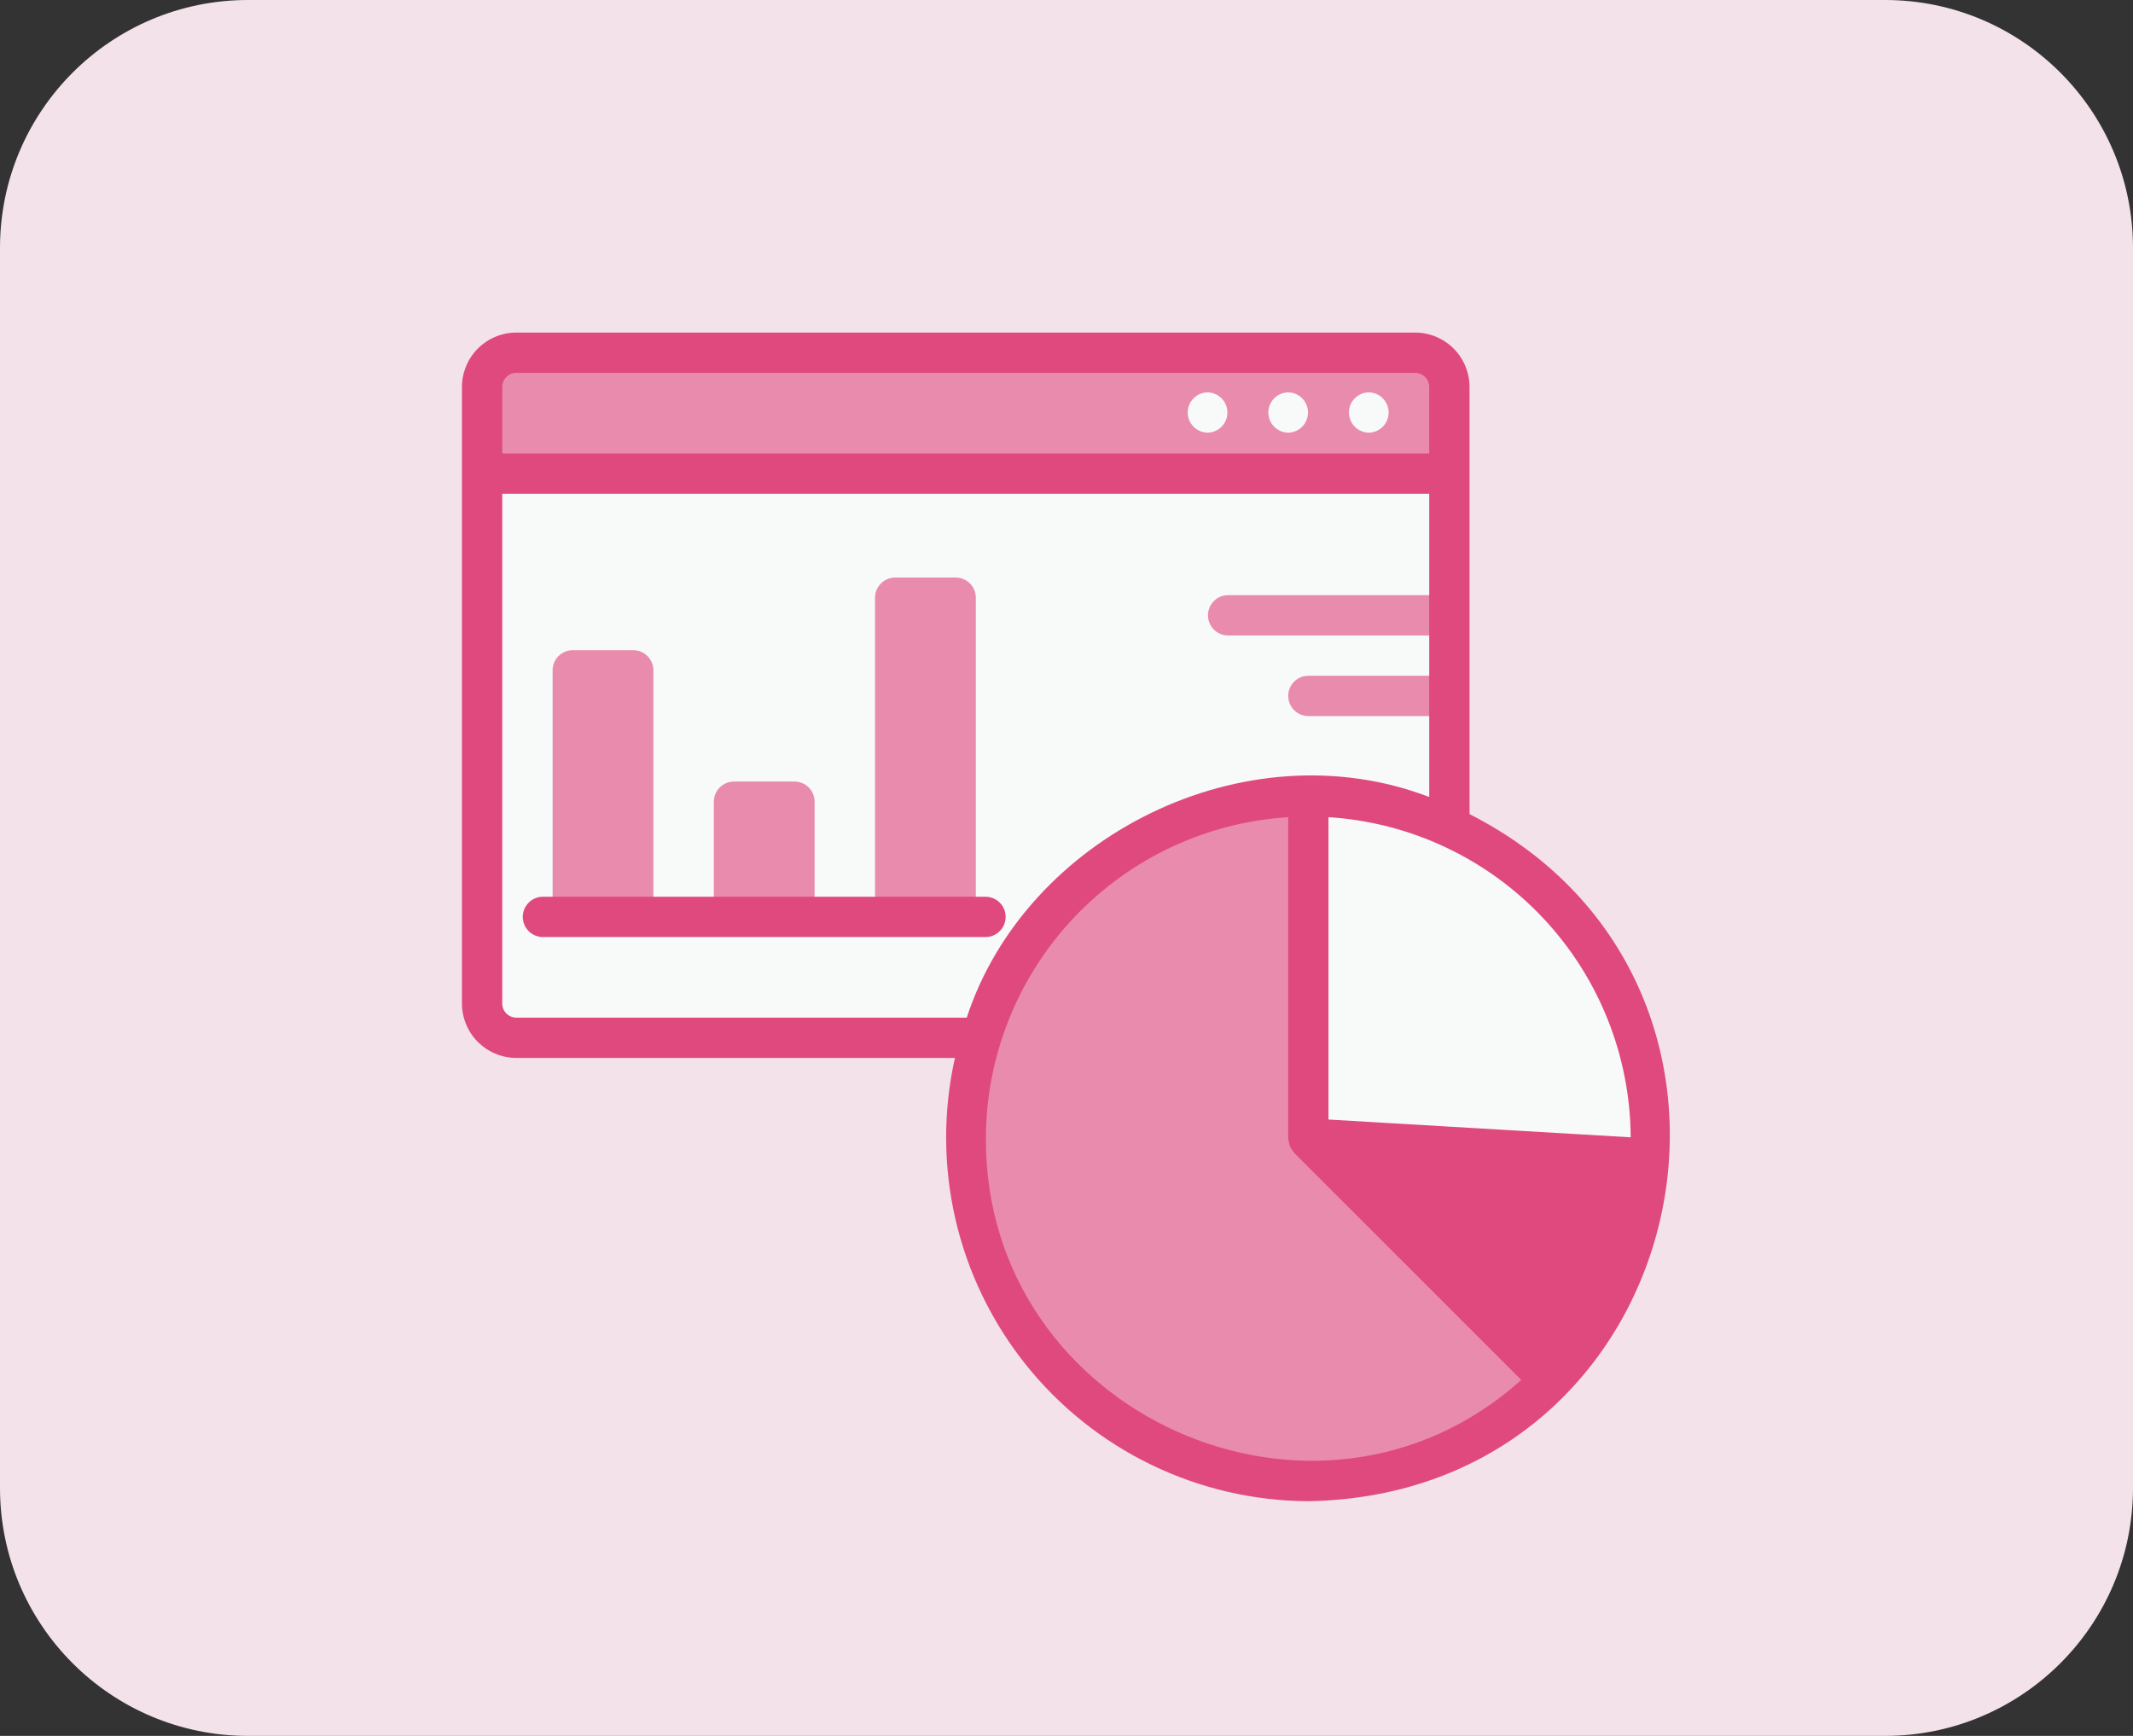
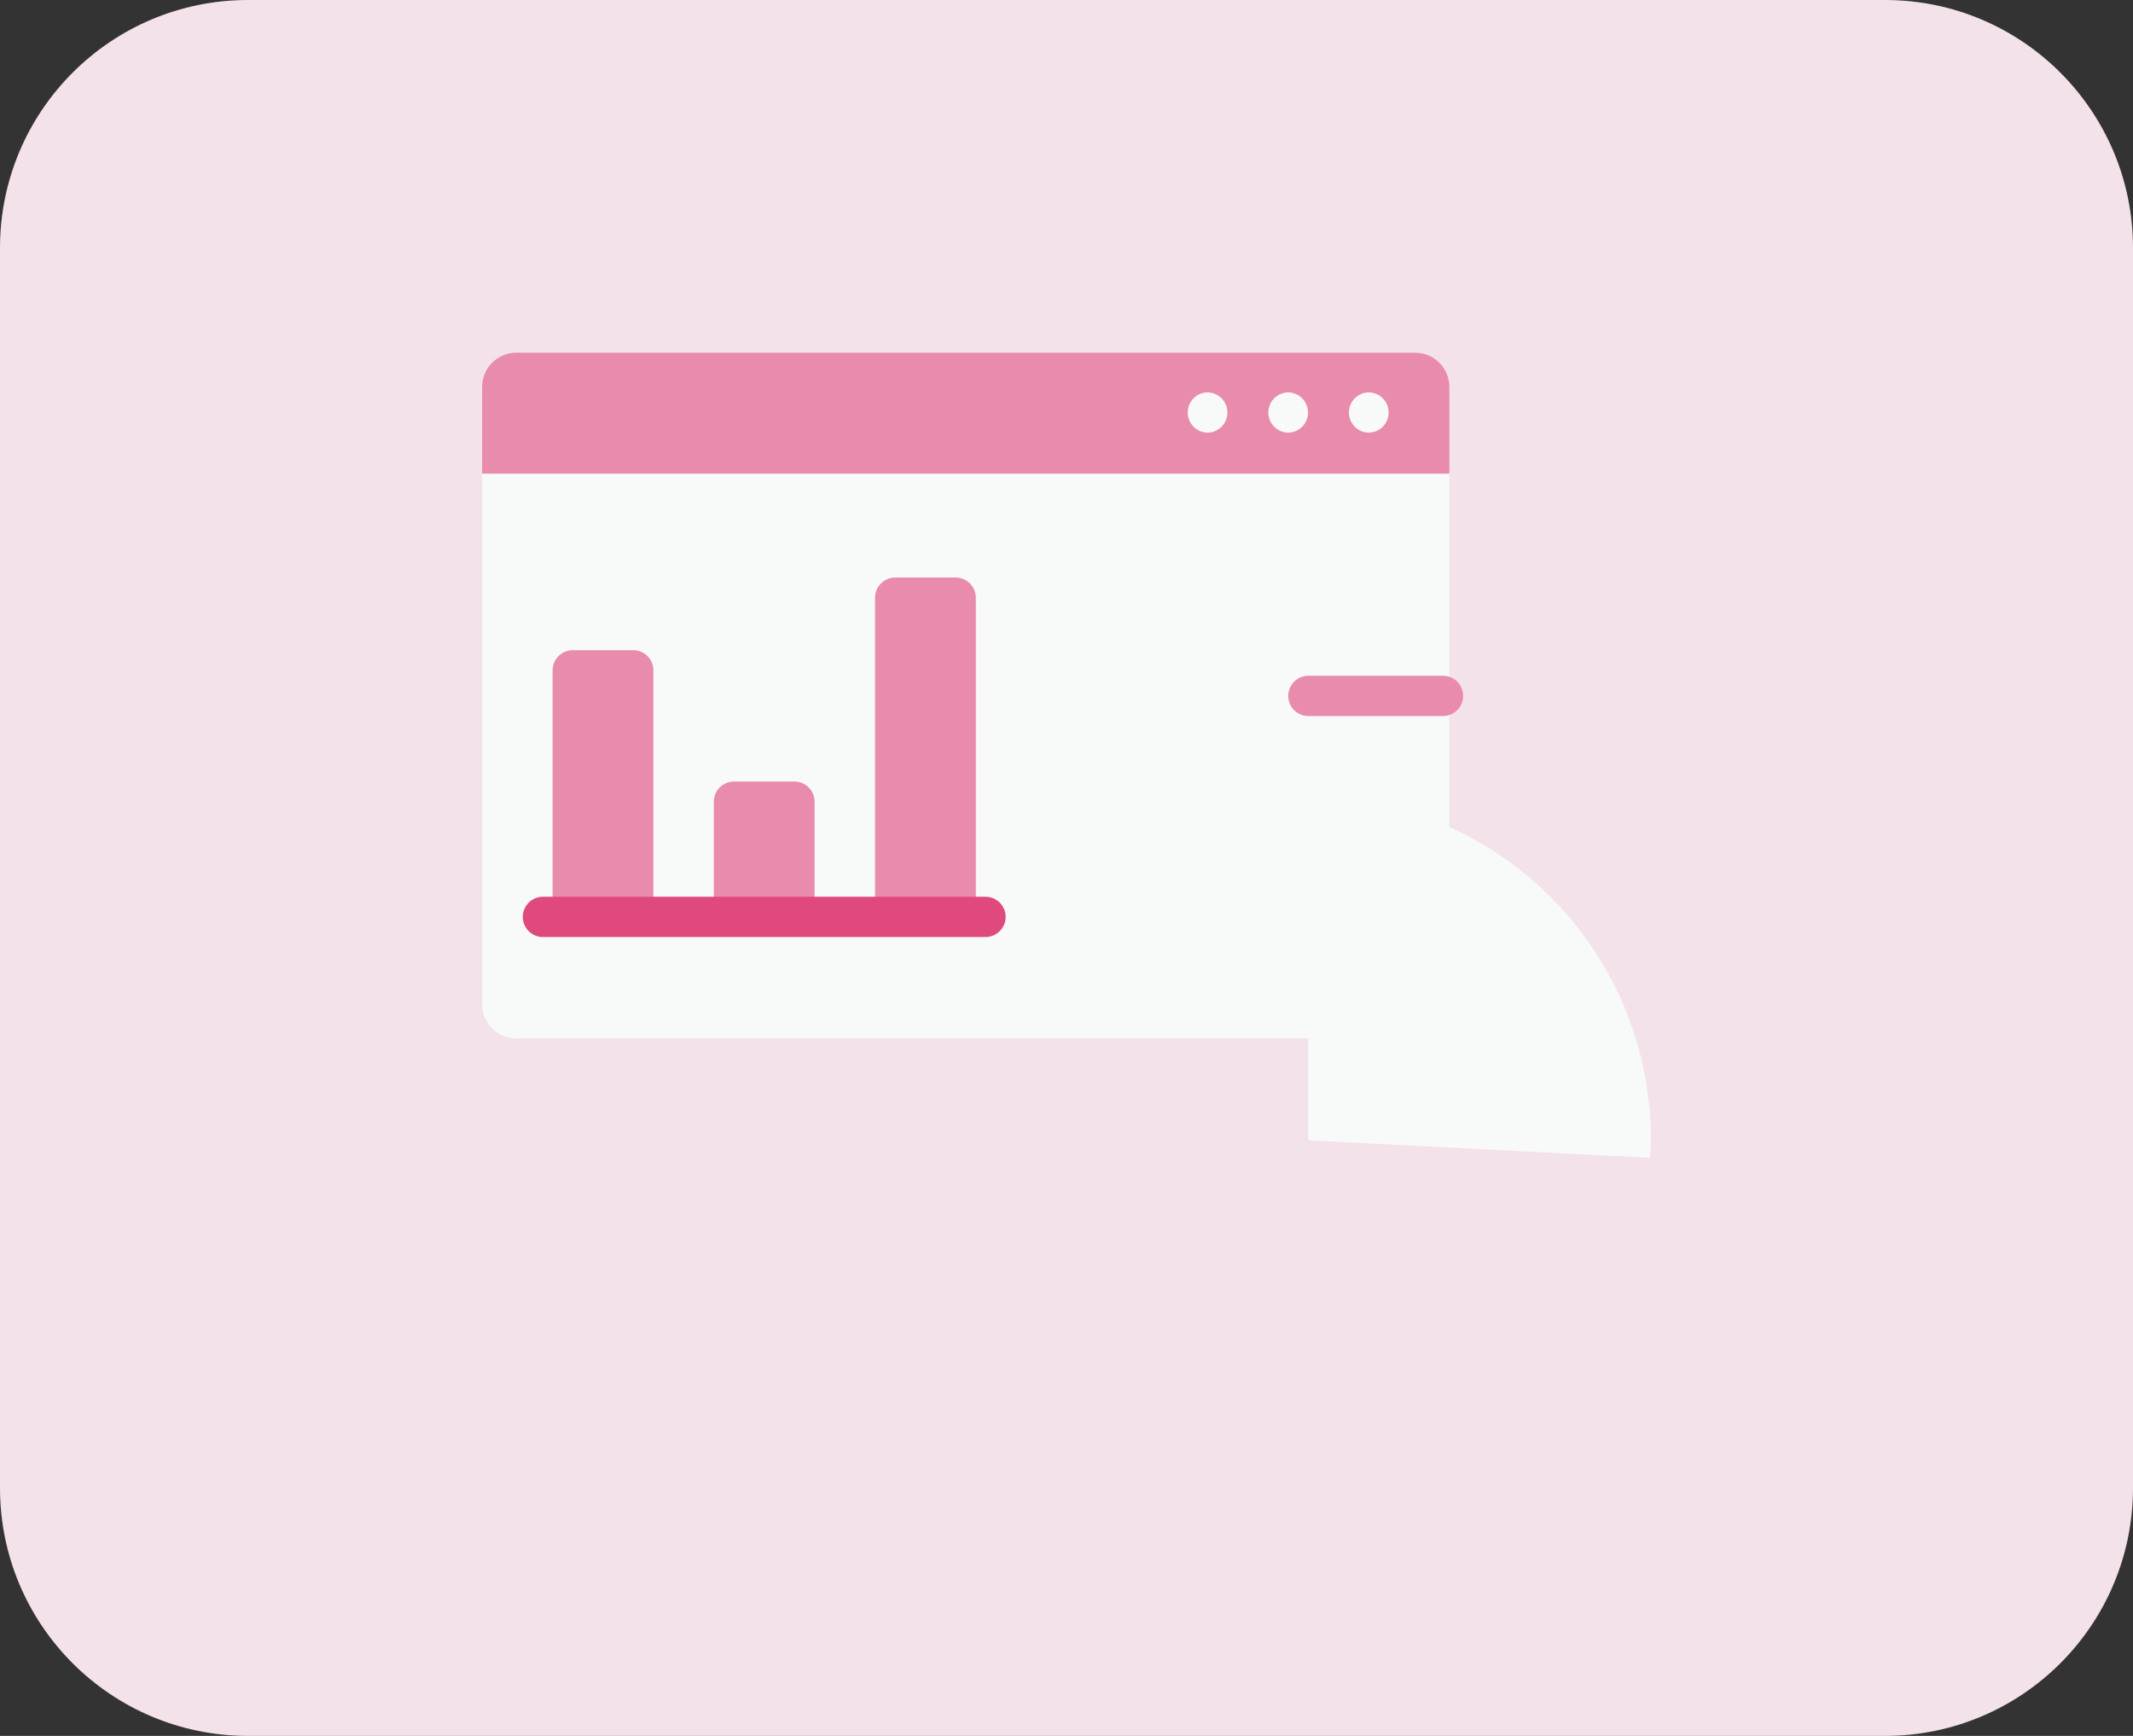
<svg xmlns="http://www.w3.org/2000/svg" width="86" height="70" viewBox="0 0 86 70" fill="none">
  <rect x="0" y="0" width="86" height="70" fill="#333333" stroke="none" />
  <path d="M0 10C0 4.477 4.477 0 10 0H76C81.523 0 86 4.477 86 10V60C86 65.523 81.523 70 76 70H10C4.477 70 0 65.523 0 60V10Z" fill="#F4E2EA" />
  <path d="M57.093 14.25H20.782C20.416 14.26 20.069 14.415 19.817 14.68C19.565 14.946 19.428 15.3 19.438 15.667V40.458C19.428 40.825 19.565 41.179 19.817 41.445C20.069 41.711 20.416 41.865 20.782 41.875H57.093C57.459 41.865 57.806 41.711 58.058 41.445C58.31 41.179 58.447 40.825 58.438 40.458V15.667C58.447 15.3 58.31 14.946 58.058 14.68C57.806 14.415 57.459 14.26 57.093 14.25Z" fill="#F8F9F9" />
  <path d="M58.438 15.64C58.447 15.274 58.31 14.919 58.058 14.653C57.806 14.388 57.459 14.233 57.093 14.223H20.782C20.416 14.233 20.069 14.388 19.817 14.653C19.565 14.919 19.428 15.274 19.438 15.64V19.098H58.438V15.64Z" fill="#E98BAD" />
  <path d="M55.188 17.447C55.401 17.444 55.605 17.357 55.754 17.205C55.904 17.053 55.988 16.848 55.988 16.634C55.988 16.421 55.904 16.216 55.754 16.064C55.605 15.912 55.401 15.825 55.188 15.822C54.974 15.825 54.77 15.912 54.621 16.064C54.471 16.216 54.387 16.421 54.387 16.634C54.387 16.848 54.471 17.053 54.621 17.205C54.77 17.357 54.974 17.444 55.188 17.447Z" fill="#F8F9F9" />
  <path d="M51.938 17.447C52.151 17.444 52.355 17.357 52.504 17.205C52.654 17.053 52.738 16.848 52.738 16.634C52.738 16.421 52.654 16.216 52.504 16.064C52.355 15.912 52.151 15.825 51.938 15.822C51.724 15.825 51.52 15.912 51.371 16.064C51.221 16.216 51.137 16.421 51.137 16.634C51.137 16.848 51.221 17.053 51.371 17.205C51.52 17.357 51.724 17.444 51.938 17.447Z" fill="#F8F9F9" />
  <path d="M48.688 17.447C48.901 17.444 49.105 17.357 49.254 17.205C49.404 17.053 49.488 16.848 49.488 16.634C49.488 16.421 49.404 16.216 49.254 16.064C49.105 15.912 48.901 15.825 48.688 15.822C48.474 15.825 48.27 15.912 48.121 16.064C47.971 16.216 47.887 16.421 47.887 16.634C47.887 16.848 47.971 17.053 48.121 17.205C48.27 17.357 48.474 17.444 48.688 17.447Z" fill="#F8F9F9" />
-   <path d="M52.75 32.125C50.478 32.125 48.242 32.685 46.239 33.756C44.236 34.827 42.527 36.375 41.265 38.264C40.003 40.152 39.227 42.323 39.004 44.584C38.781 46.844 39.12 49.125 39.989 51.223C40.858 53.322 42.232 55.174 43.987 56.615C45.743 58.056 47.828 59.041 50.055 59.485C52.283 59.928 54.586 59.815 56.76 59.155C58.933 58.496 60.911 57.311 62.517 55.704L52.75 45.938V32.125Z" fill="#E98BAD" />
-   <path d="M66.525 46.688L52.8 45.987L62.517 55.705C64.921 53.298 66.349 50.086 66.525 46.688Z" fill="#DF497E" />
  <path d="M66.562 45.938C66.562 42.274 65.107 38.761 62.517 36.171C59.927 33.58 56.413 32.125 52.75 32.125V45.938L52.8 45.987L66.525 46.688C66.538 46.438 66.562 46.191 66.562 45.938Z" fill="#F8F9F9" />
  <path d="M25.531 26.219H23.094C22.645 26.219 22.281 26.583 22.281 27.032V36.578C22.281 37.027 22.645 37.391 23.094 37.391H25.531C25.98 37.391 26.344 37.027 26.344 36.578V27.032C26.344 26.583 25.98 26.219 25.531 26.219Z" fill="#E98BAD" />
  <path d="M32.031 31.516H29.594C29.145 31.516 28.781 31.879 28.781 32.328V36.797C28.781 37.246 29.145 37.609 29.594 37.609H32.031C32.48 37.609 32.844 37.246 32.844 36.797V32.328C32.844 31.879 32.48 31.516 32.031 31.516Z" fill="#E98BAD" />
  <path d="M38.531 23.289H36.094C35.645 23.289 35.281 23.653 35.281 24.102V36.578C35.281 37.027 35.645 37.391 36.094 37.391H38.531C38.98 37.391 39.344 37.027 39.344 36.578V24.102C39.344 23.653 38.98 23.289 38.531 23.289Z" fill="#E98BAD" />
  <path d="M39.75 36.161H21.875C21.662 36.165 21.46 36.252 21.311 36.404C21.162 36.556 21.078 36.761 21.078 36.973C21.078 37.186 21.162 37.391 21.311 37.542C21.46 37.694 21.662 37.782 21.875 37.786H39.75C39.963 37.782 40.165 37.694 40.314 37.542C40.463 37.39 40.546 37.186 40.546 36.973C40.546 36.761 40.463 36.556 40.314 36.404C40.165 36.253 39.963 36.165 39.75 36.161Z" fill="#DF497E" />
-   <path d="M58.039 24H49.5C49.287 24.004 49.085 24.092 48.936 24.244C48.787 24.396 48.704 24.6 48.704 24.812C48.704 25.025 48.787 25.23 48.936 25.381C49.085 25.533 49.287 25.621 49.5 25.625H58.039C58.252 25.621 58.455 25.533 58.603 25.381C58.752 25.23 58.836 25.025 58.836 24.812C58.836 24.6 58.752 24.395 58.603 24.244C58.455 24.092 58.252 24.004 58.039 24Z" fill="#E98BAD" />
  <path d="M58.196 27.25H52.736C52.523 27.254 52.321 27.342 52.172 27.494C52.023 27.646 51.94 27.85 51.94 28.062C51.94 28.275 52.023 28.48 52.172 28.631C52.321 28.783 52.523 28.871 52.736 28.875H58.196C58.408 28.871 58.611 28.783 58.76 28.631C58.908 28.48 58.992 28.275 58.992 28.062C58.992 27.85 58.908 27.645 58.76 27.494C58.611 27.342 58.408 27.254 58.196 27.25Z" fill="#E98BAD" />
-   <path d="M59.25 32.829V15.637C59.258 15.056 59.035 14.495 58.63 14.077C58.224 13.66 57.67 13.42 57.089 13.411H20.786C20.205 13.42 19.651 13.66 19.245 14.077C18.84 14.495 18.617 15.056 18.625 15.637V40.434C18.617 41.016 18.84 41.577 19.245 41.994C19.651 42.412 20.205 42.651 20.786 42.661H38.502C38.022 44.801 38.029 47.021 38.521 49.159C39.013 51.296 39.978 53.296 41.345 55.011C42.712 56.726 44.446 58.112 46.42 59.068C48.394 60.025 50.557 60.526 52.75 60.536C68.296 60.265 72.87 39.763 59.25 32.829ZM62.485 54.497L54.835 46.847L65.645 47.483C65.328 50.087 64.225 52.534 62.485 54.497ZM65.748 45.862L53.562 45.145V32.952C56.851 33.16 59.938 34.608 62.2 37.004C64.462 39.401 65.73 42.566 65.748 45.862ZM20.786 15.036H57.089C57.239 15.045 57.38 15.114 57.481 15.226C57.581 15.339 57.633 15.487 57.625 15.637V18.286H20.25V15.637C20.242 15.487 20.294 15.339 20.394 15.226C20.495 15.114 20.636 15.045 20.786 15.036ZM20.786 41.036C20.636 41.027 20.495 40.958 20.394 40.846C20.294 40.733 20.242 40.585 20.25 40.434V19.911H57.625V32.139C50.201 29.294 41.368 33.732 38.978 41.036H20.786ZM39.75 45.911C39.755 42.607 41.018 39.429 43.282 37.022C45.545 34.615 48.64 33.16 51.938 32.952V45.911C51.952 46.007 51.973 46.107 51.995 46.201C52.047 46.301 52.108 46.396 52.175 46.485L61.336 55.646C53.121 63.03 39.709 57.051 39.75 45.911Z" fill="#DF497E" />
</svg>